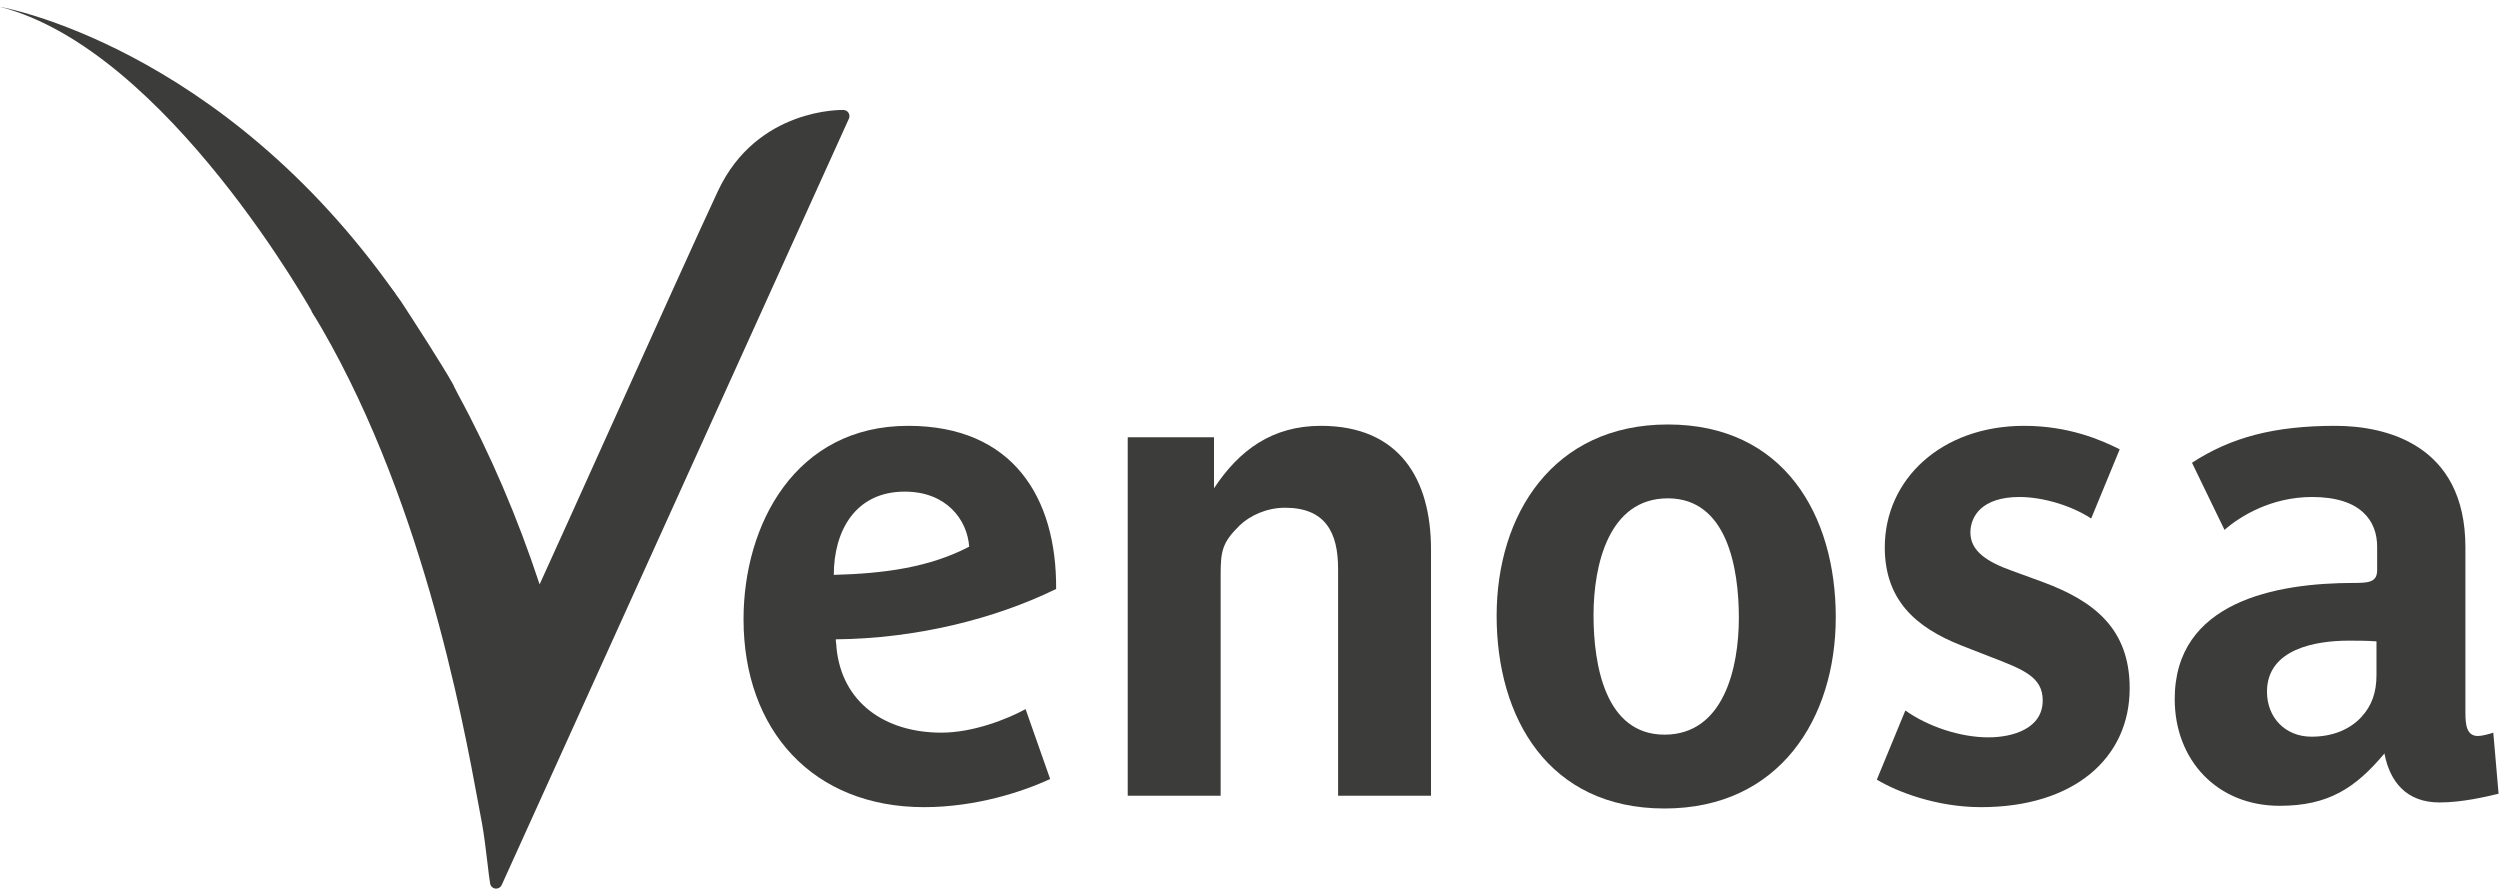
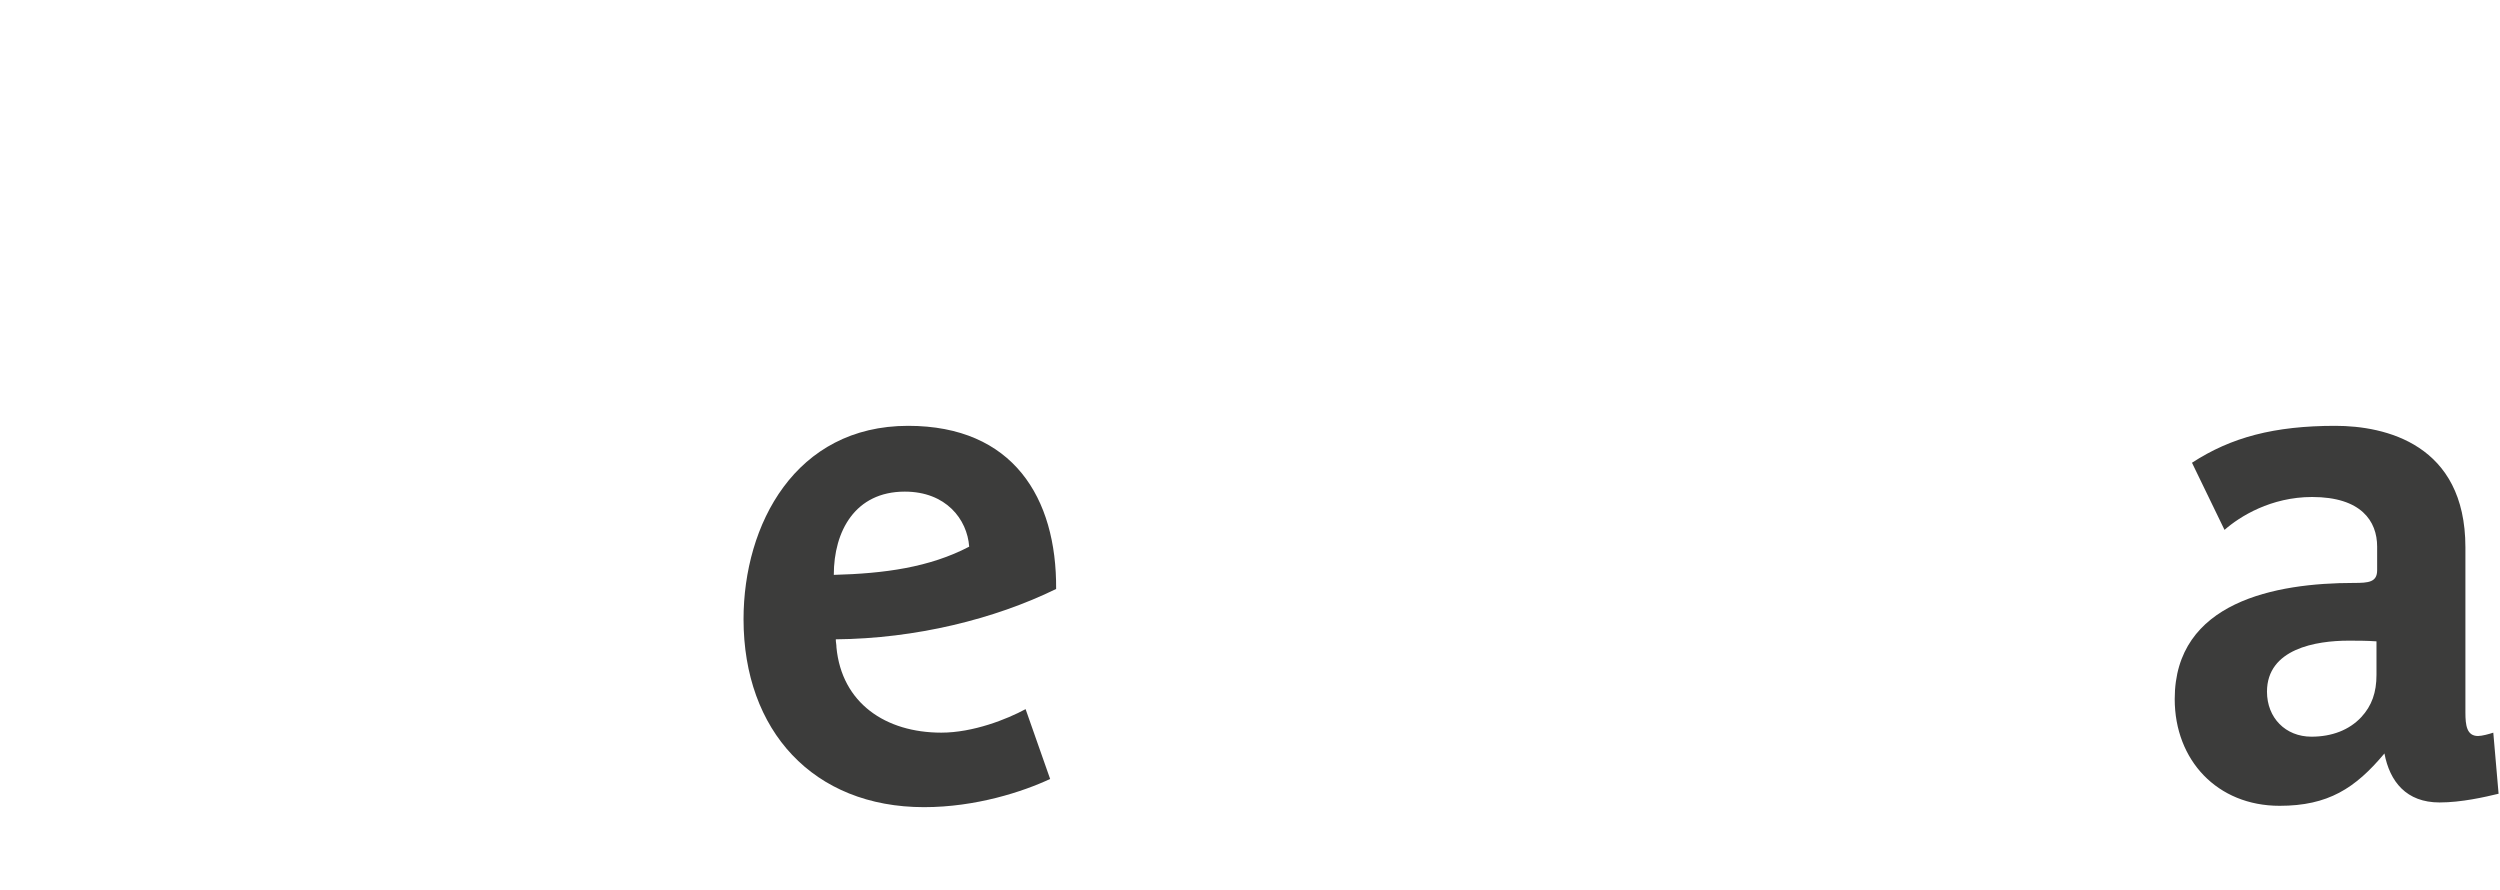
<svg xmlns="http://www.w3.org/2000/svg" width="219px" height="78px" viewBox="0 0 219 78" version="1.1">
  <title>VENOSA</title>
  <g id="Home" stroke="none" stroke-width="1" fill="none" fill-rule="evenodd">
    <g id="HOME_V5" transform="translate(-639, -24)" fill="#3C3C3B">
      <g id="//_HEADER" transform="translate(-99, -73.333)">
        <g id="VENOSA" transform="translate(738, 97.333)">
          <g id="Group-11" transform="translate(65, 37)">
            <path d="M14.261,6.066 C9.901,6.066 8.041,9.537 8.041,13.359 C12.46,13.241 16.412,12.712 19.901,10.888 C19.727,8.479 17.865,6.066 14.261,6.066 M8.215,19.004 C8.215,19.298 8.273,19.415 8.273,19.711 C8.738,24.591 12.576,27.18 17.458,27.18 C20.25,27.18 23.214,26.002 24.842,25.12 L26.992,31.237 C24.609,32.354 20.482,33.707 15.947,33.707 C6.239,33.707 0.134,27.002 0.134,17.24 C0.134,8.949 4.668,0.303 14.552,0.303 C23.737,0.303 27.575,6.596 27.517,14.594 C22.11,17.24 15.191,18.945 8.215,19.004" id="Fill-1" />
-             <path d="M52.217,32.708 L52.217,12.83 C52.217,9.654 51.113,7.478 47.567,7.478 C45.939,7.478 44.485,8.182 43.614,9.007 C42.044,10.536 41.928,11.3 41.928,13.418 L41.928,32.708 L33.789,32.708 L33.789,1.303 L41.347,1.303 L41.347,5.773 C43.555,2.42 46.462,0.303 50.706,0.303 C57.623,0.303 60.356,5.008 60.356,11.124 L60.356,32.708 L52.217,32.708 Z" id="Fill-3" />
-             <path d="M81.104,6.654 C75.93,6.654 74.593,12.477 74.593,16.888 C74.593,21.298 75.639,27.356 80.812,27.356 C85.987,27.356 87.324,21.534 87.324,17.124 C87.324,12.712 86.277,6.654 81.104,6.654 M80.812,33.824 C70.639,33.824 66.105,25.885 66.105,16.947 C66.105,8.066 71.046,0.185 81.104,0.185 C91.277,0.185 95.813,8.124 95.813,17.065 C95.813,25.944 90.871,33.824 80.812,33.824" id="Fill-5" />
-             <path d="M108.537,33.707 C104.642,33.707 101.154,32.355 99.41,31.296 L101.909,25.238 C103.887,26.65 106.735,27.592 109.176,27.592 C111.328,27.592 113.942,26.826 113.942,24.356 C113.942,22.298 112.257,21.652 109.351,20.534 L106.793,19.535 C102.781,17.946 100.107,15.535 100.107,10.947 C100.107,5.008 105.048,0.303 112.315,0.303 C116.211,0.303 119.06,1.538 120.686,2.361 L118.188,8.42 C116.385,7.243 113.884,6.537 111.909,6.537 C108.595,6.537 107.607,8.242 107.607,9.654 C107.607,11.3 109.118,12.242 111.27,13.007 L114.001,14.006 C118.421,15.653 121.56,18.063 121.56,23.297 C121.56,29.415 116.676,33.707 108.537,33.707" id="Fill-7" />
            <path d="M143.18,19.181 C142.308,19.122 141.436,19.122 140.738,19.122 C137.89,19.122 133.588,19.829 133.588,23.592 C133.588,25.885 135.215,27.533 137.483,27.533 C139.285,27.533 140.796,26.944 141.843,25.826 C142.773,24.827 143.18,23.651 143.18,22.122 L143.18,19.181 Z M148.703,33.295 C145.797,33.295 144.344,31.473 143.877,29.003 C141.32,32.061 138.936,33.589 134.692,33.589 C129.227,33.589 125.505,29.591 125.505,24.239 C125.505,15.71 134.343,14.065 141.203,14.065 C142.482,14.065 143.238,14.006 143.238,12.948 L143.238,10.888 C143.238,8.654 141.843,6.537 137.541,6.537 C133.936,6.537 131.204,8.242 129.868,9.418 L127.018,3.537 C130.449,1.303 134.227,0.303 139.576,0.303 C143.935,0.303 150.97,1.891 150.97,10.947 L150.97,25.415 C150.97,26.532 151.086,27.474 152.076,27.474 C152.424,27.474 153.064,27.298 153.412,27.18 L153.876,32.531 C152.657,32.825 150.621,33.295 148.703,33.295 L148.703,33.295 Z" id="Fill-9" />
          </g>
          <g id="Group-16">
-             <path d="M74.333,9.89 C74.24,9.738 74.077,9.643 73.9,9.636 C73.83,9.624 66.322,9.421 62.897,16.723 C61.326,20.07 57.262,29.077 53.333,37.786 C50.99,42.981 48.752,47.937 47.27,51.192 C45.326,45.292 42.923,39.696 40.122,34.539 C40.115,34.523 40.107,34.506 40.098,34.491 L39.941,34.183 C39.875,34.052 39.809,33.921 39.77,33.853 C39.759,33.805 39.741,33.761 39.718,33.718 C38.737,31.954 36.219,28.072 35.116,26.386 C34.216,25.089 33.197,23.995 32.129,23.04 C31.087,23.979 29.961,24.537 28.801,24.537 C28.219,24.537 27.7,24.447 27.234,24.277 C27.344,25.223 27.391,26.217 27.307,27.288 C36.802,42.8 40.519,62.878 41.916,70.481 C42.041,71.158 42.147,71.736 42.237,72.202 C42.416,73.198 42.573,74.523 42.7,75.587 C42.791,76.367 42.87,77.031 42.936,77.4 C42.976,77.632 43.162,77.81 43.394,77.838 C43.416,77.842 43.438,77.842 43.461,77.842 C43.669,77.842 43.861,77.721 43.948,77.529 L74.365,10.393 C74.437,10.23 74.426,10.042 74.333,9.89" id="Fill-12" />
-             <path d="M27.558,27.698 C27.558,27.698 14.654,4.35 0,0.601 C0,0.601 19.29,3.915 34.668,25.769 L27.558,27.698 Z" id="Fill-14" />
-           </g>
+             </g>
        </g>
      </g>
    </g>
  </g>
</svg>